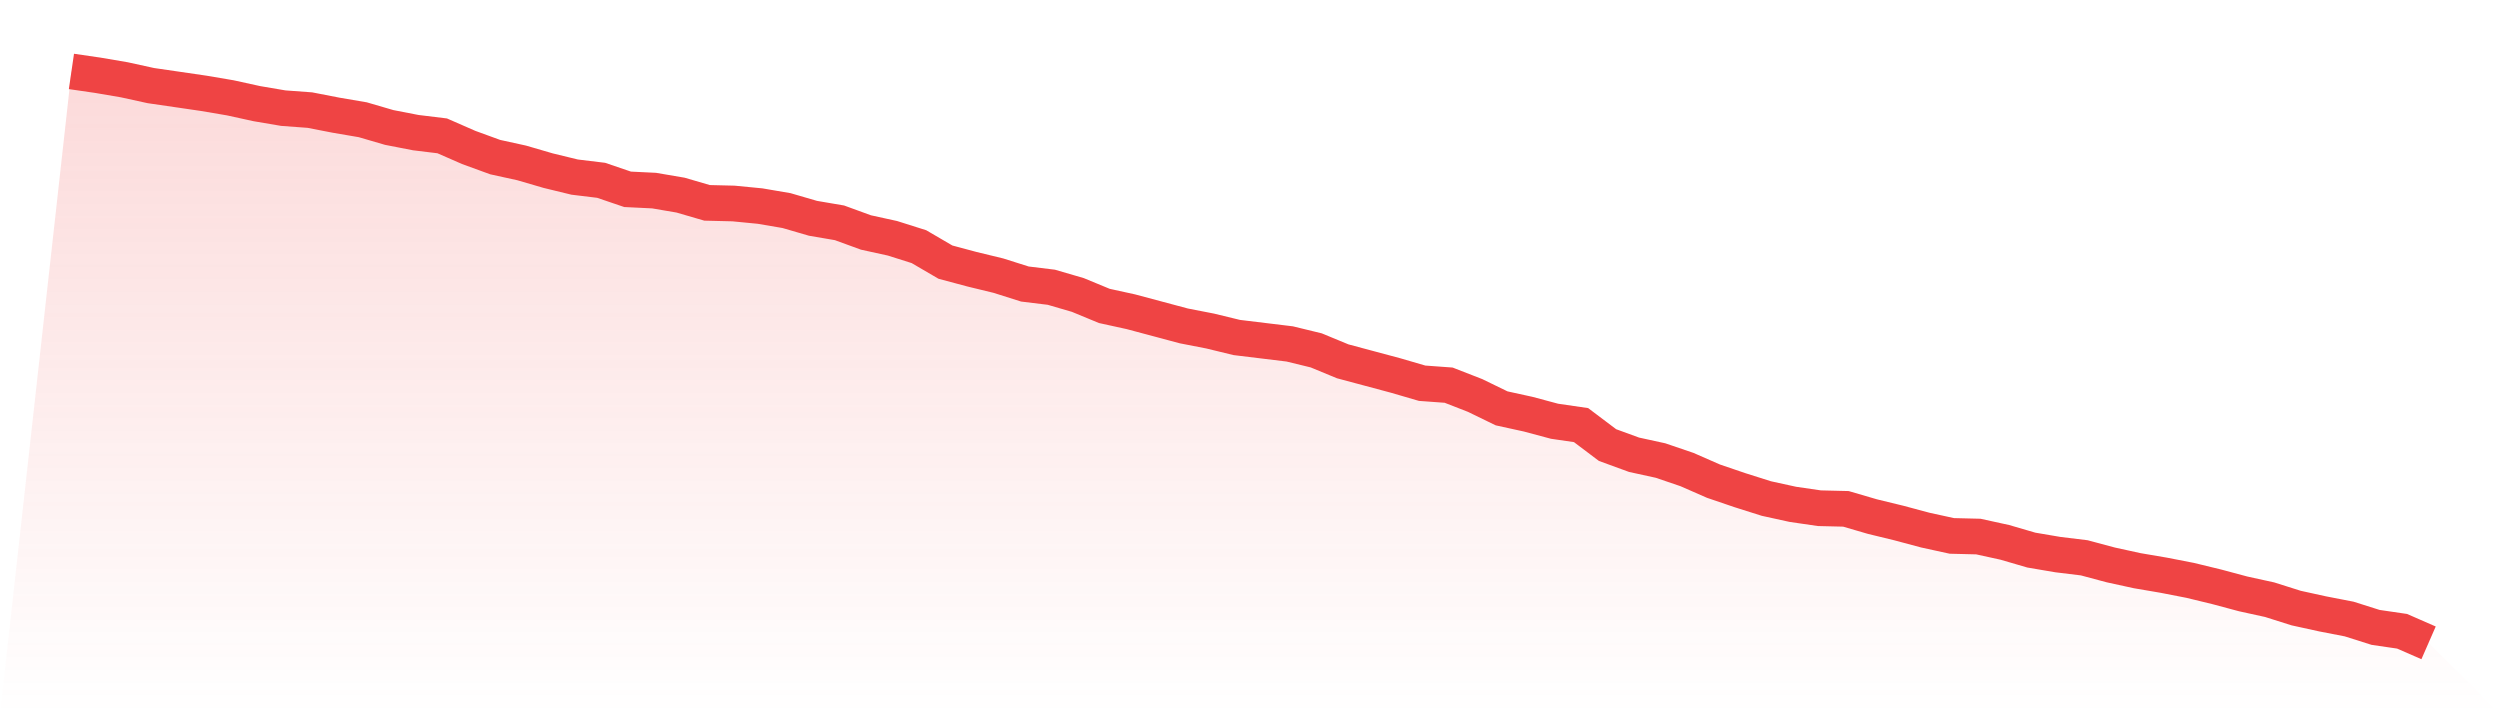
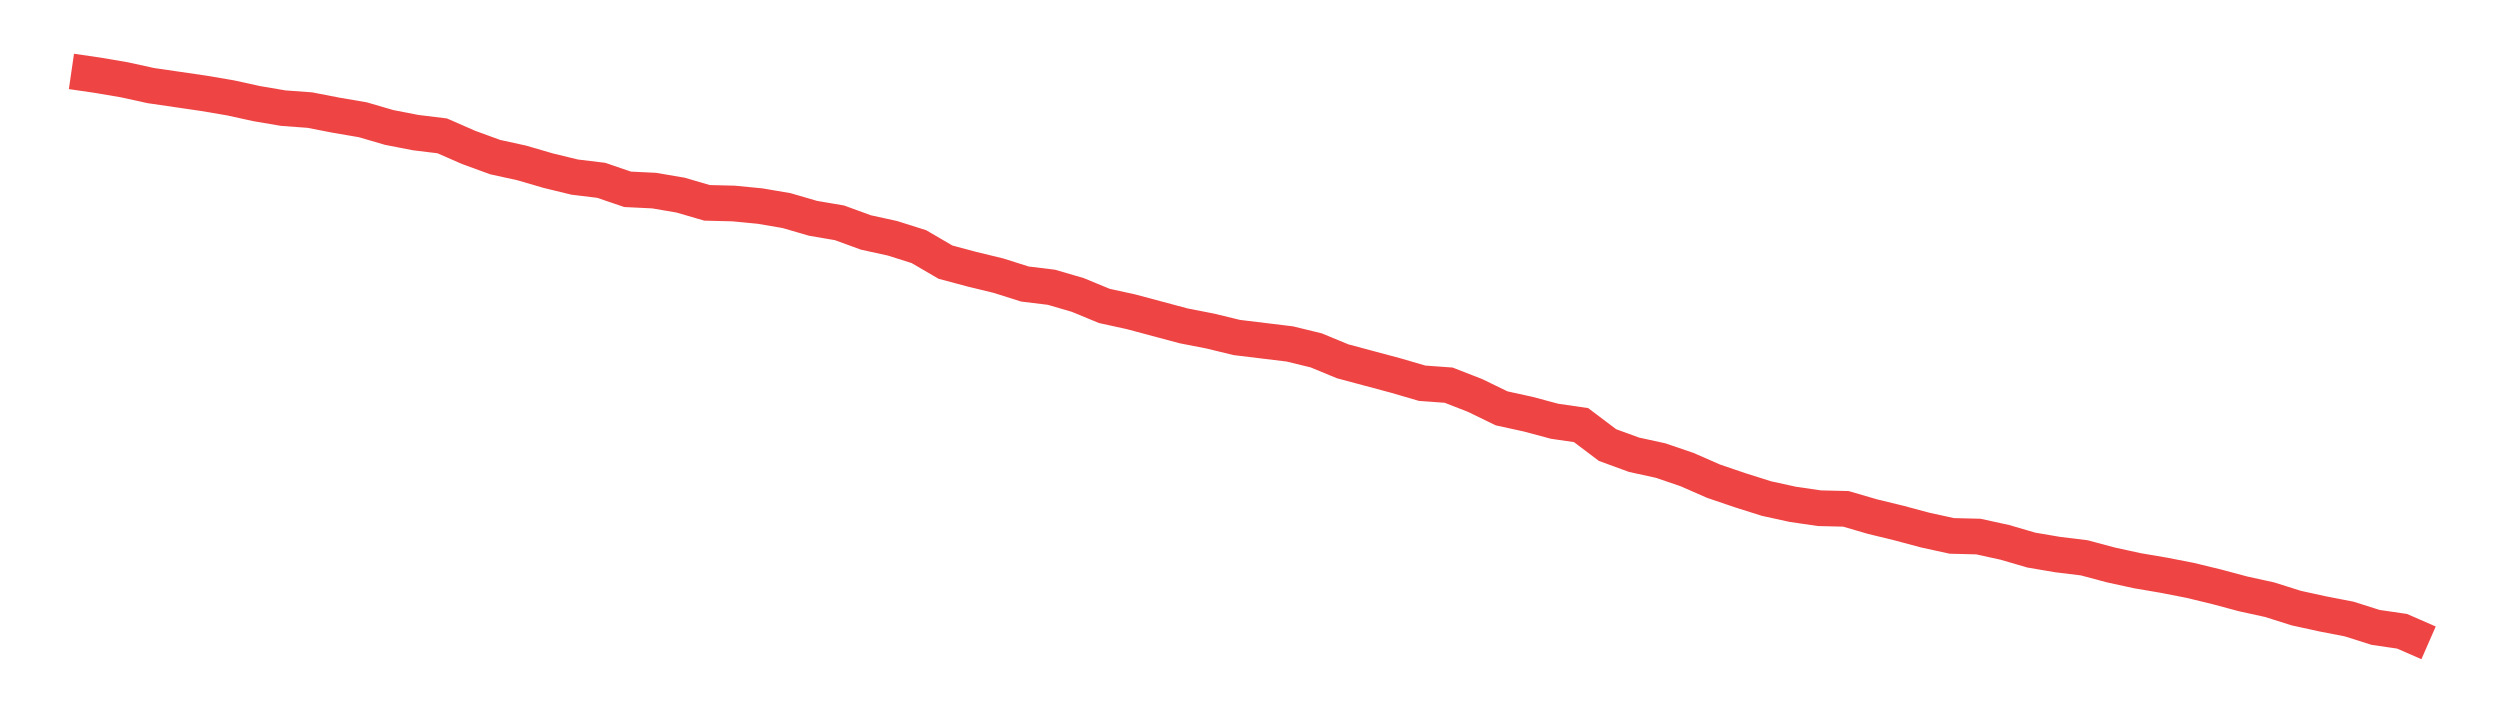
<svg xmlns="http://www.w3.org/2000/svg" viewBox="0 0 140 40">
  <defs>
    <linearGradient id="gradient" x1="0" x2="0" y1="0" y2="1">
      <stop offset="0%" stop-color="#ef4444" stop-opacity="0.2" />
      <stop offset="100%" stop-color="#ef4444" stop-opacity="0" />
    </linearGradient>
  </defs>
-   <path d="M4,4 L4,4 L5.483,4.216 L6.966,4.469 L8.449,4.794 L9.933,5.01 L11.416,5.227 L12.899,5.479 L14.382,5.804 L15.865,6.056 L17.348,6.165 L18.831,6.453 L20.315,6.706 L21.798,7.139 L23.281,7.427 L24.764,7.608 L26.247,8.257 L27.73,8.798 L29.213,9.123 L30.697,9.556 L32.18,9.917 L33.663,10.097 L35.146,10.602 L36.629,10.674 L38.112,10.927 L39.596,11.36 L41.079,11.396 L42.562,11.54 L44.045,11.793 L45.528,12.225 L47.011,12.478 L48.494,13.019 L49.978,13.344 L51.461,13.813 L52.944,14.679 L54.427,15.076 L55.91,15.436 L57.393,15.905 L58.876,16.086 L60.36,16.519 L61.843,17.132 L63.326,17.457 L64.809,17.853 L66.292,18.25 L67.775,18.539 L69.258,18.9 L70.742,19.08 L72.225,19.26 L73.708,19.621 L75.191,20.234 L76.674,20.631 L78.157,21.028 L79.64,21.461 L81.124,21.569 L82.607,22.147 L84.09,22.868 L85.573,23.193 L87.056,23.59 L88.539,23.806 L90.022,24.924 L91.506,25.466 L92.989,25.79 L94.472,26.295 L95.955,26.945 L97.438,27.45 L98.921,27.919 L100.404,28.244 L101.888,28.46 L103.371,28.496 L104.854,28.929 L106.337,29.29 L107.82,29.687 L109.303,30.011 L110.787,30.047 L112.27,30.372 L113.753,30.805 L115.236,31.057 L116.719,31.238 L118.202,31.635 L119.685,31.959 L121.169,32.212 L122.652,32.501 L124.135,32.861 L125.618,33.258 L127.101,33.583 L128.584,34.052 L130.067,34.377 L131.551,34.665 L133.034,35.134 L134.517,35.351 L136,36 L140,40 L0,40 z" fill="url(#gradient)" />
  <path d="M4,4 L4,4 L5.483,4.216 L6.966,4.469 L8.449,4.794 L9.933,5.01 L11.416,5.227 L12.899,5.479 L14.382,5.804 L15.865,6.056 L17.348,6.165 L18.831,6.453 L20.315,6.706 L21.798,7.139 L23.281,7.427 L24.764,7.608 L26.247,8.257 L27.73,8.798 L29.213,9.123 L30.697,9.556 L32.18,9.917 L33.663,10.097 L35.146,10.602 L36.629,10.674 L38.112,10.927 L39.596,11.36 L41.079,11.396 L42.562,11.54 L44.045,11.793 L45.528,12.225 L47.011,12.478 L48.494,13.019 L49.978,13.344 L51.461,13.813 L52.944,14.679 L54.427,15.076 L55.91,15.436 L57.393,15.905 L58.876,16.086 L60.36,16.519 L61.843,17.132 L63.326,17.457 L64.809,17.853 L66.292,18.25 L67.775,18.539 L69.258,18.9 L70.742,19.08 L72.225,19.26 L73.708,19.621 L75.191,20.234 L76.674,20.631 L78.157,21.028 L79.64,21.461 L81.124,21.569 L82.607,22.147 L84.09,22.868 L85.573,23.193 L87.056,23.59 L88.539,23.806 L90.022,24.924 L91.506,25.466 L92.989,25.79 L94.472,26.295 L95.955,26.945 L97.438,27.45 L98.921,27.919 L100.404,28.244 L101.888,28.46 L103.371,28.496 L104.854,28.929 L106.337,29.29 L107.82,29.687 L109.303,30.011 L110.787,30.047 L112.27,30.372 L113.753,30.805 L115.236,31.057 L116.719,31.238 L118.202,31.635 L119.685,31.959 L121.169,32.212 L122.652,32.501 L124.135,32.861 L125.618,33.258 L127.101,33.583 L128.584,34.052 L130.067,34.377 L131.551,34.665 L133.034,35.134 L134.517,35.351 L136,36" fill="none" stroke="#ef4444" stroke-width="2" />
</svg>